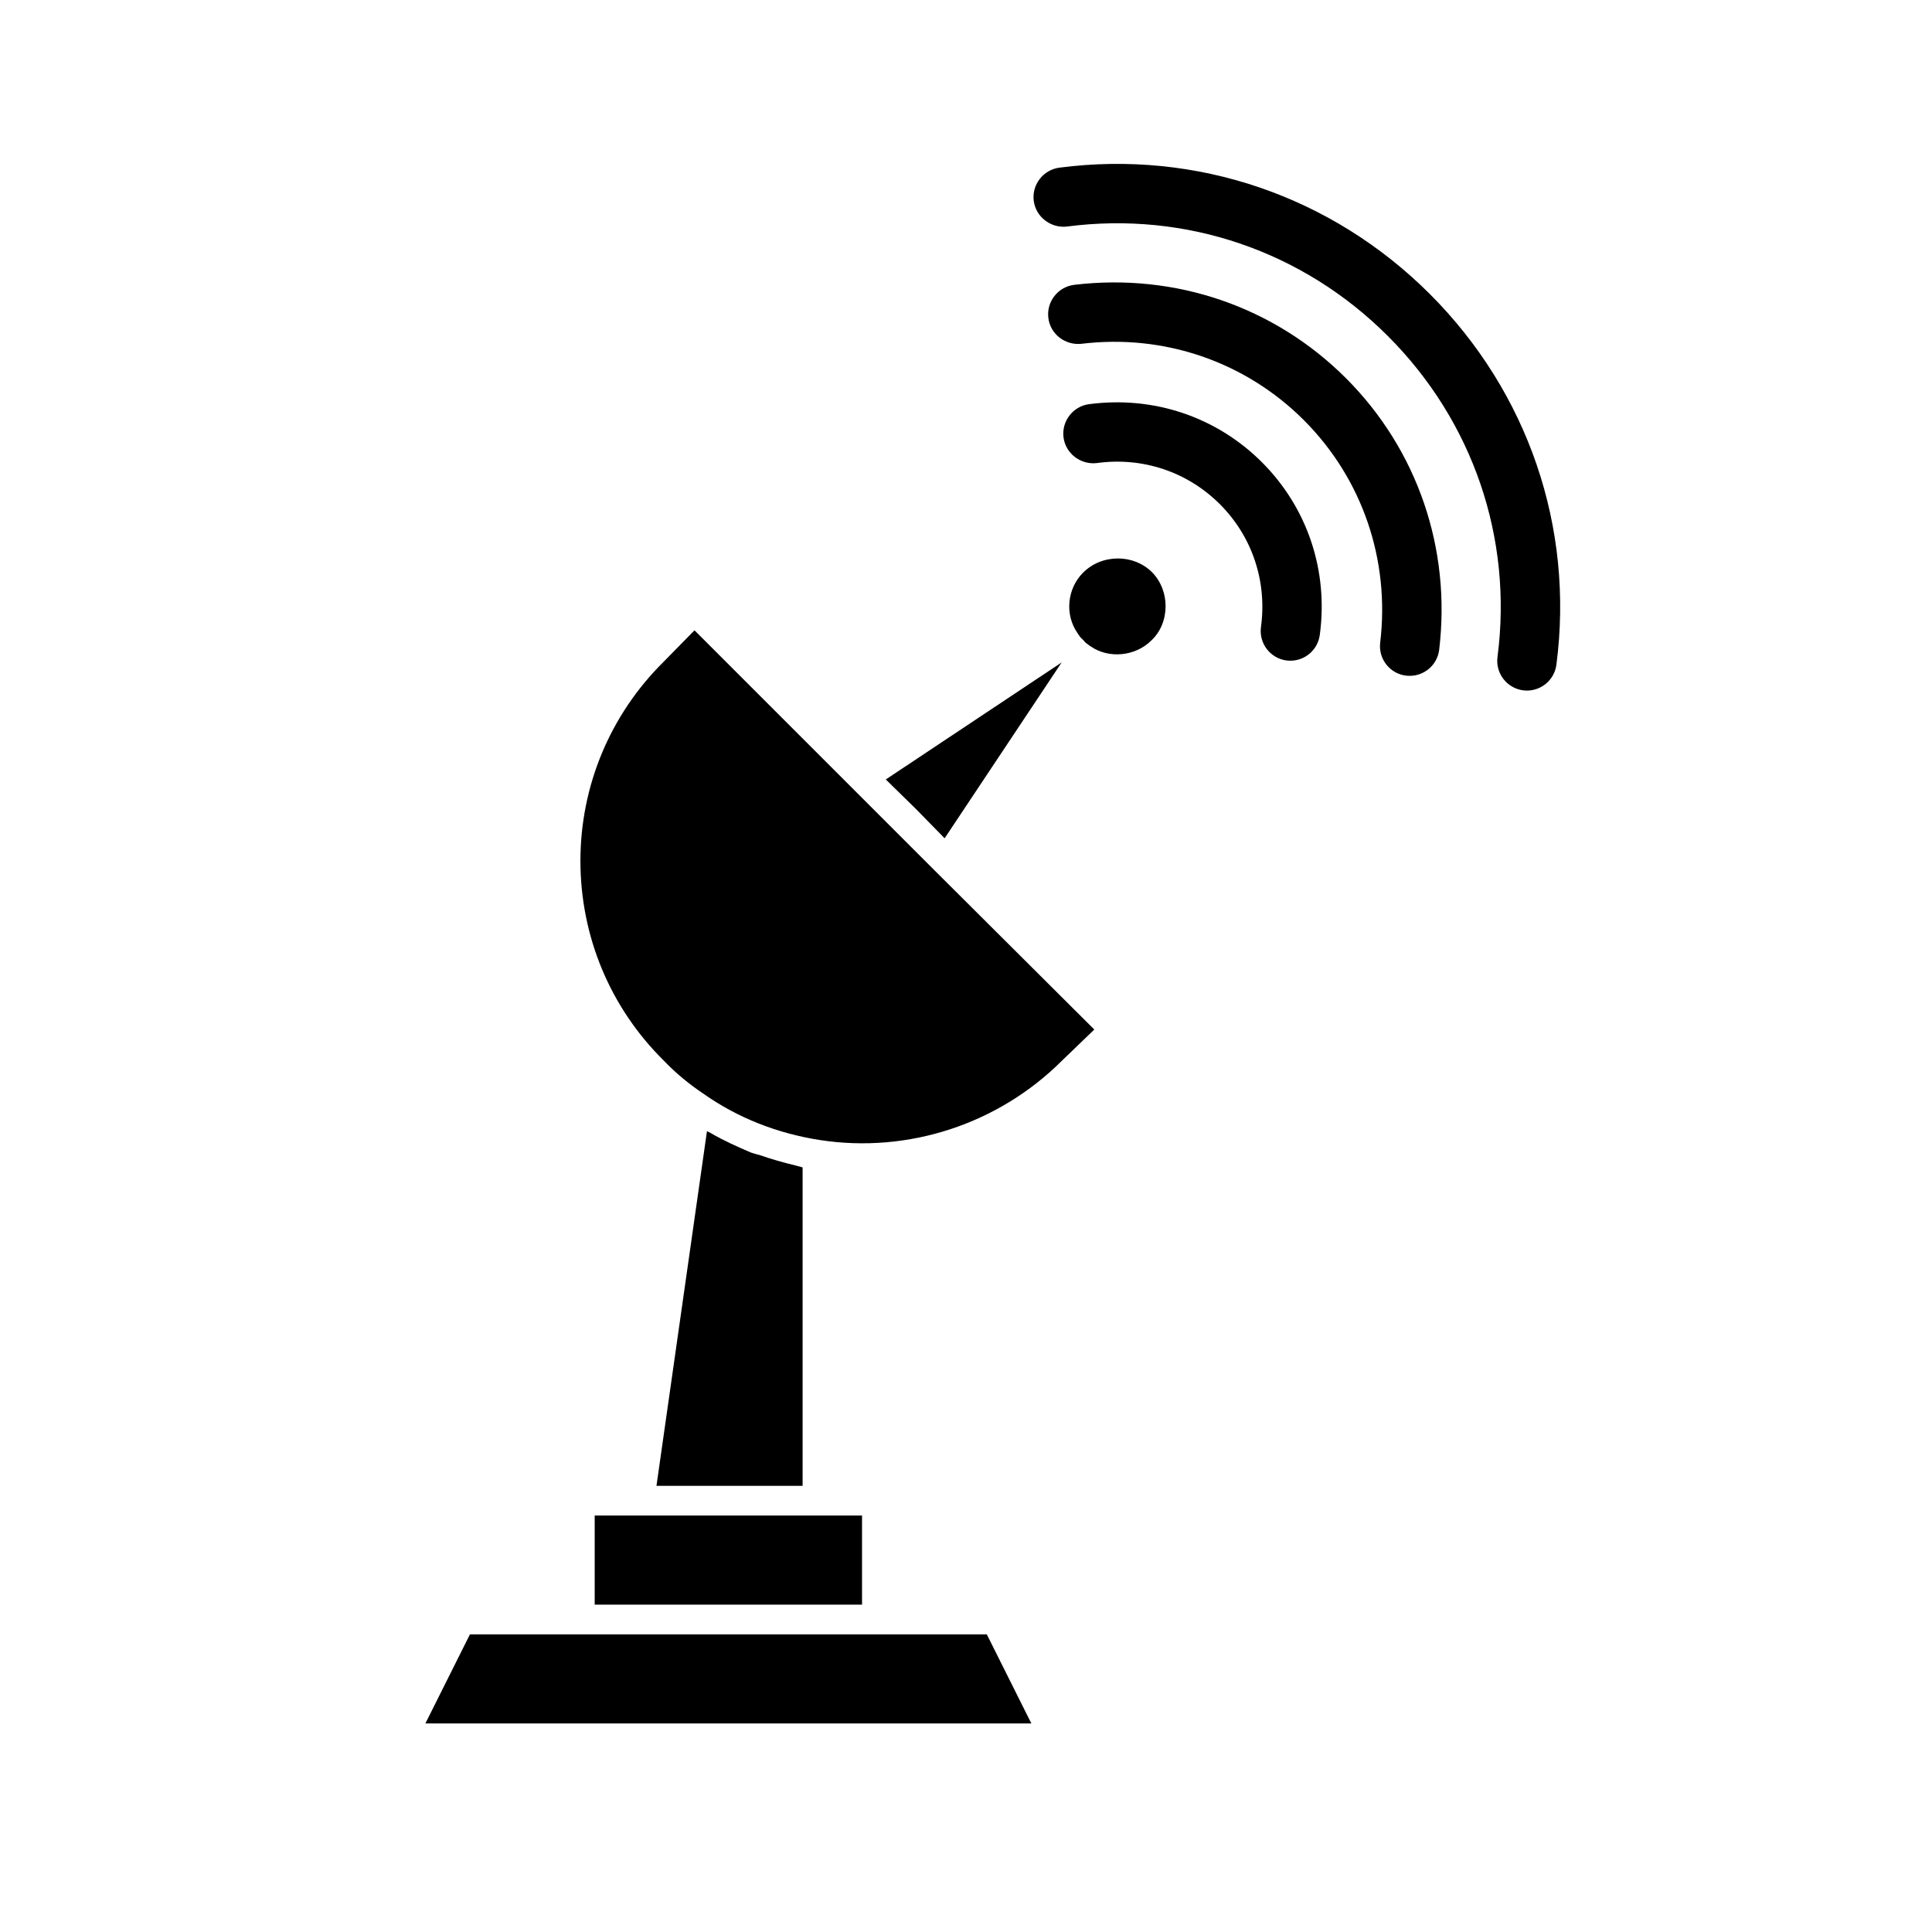
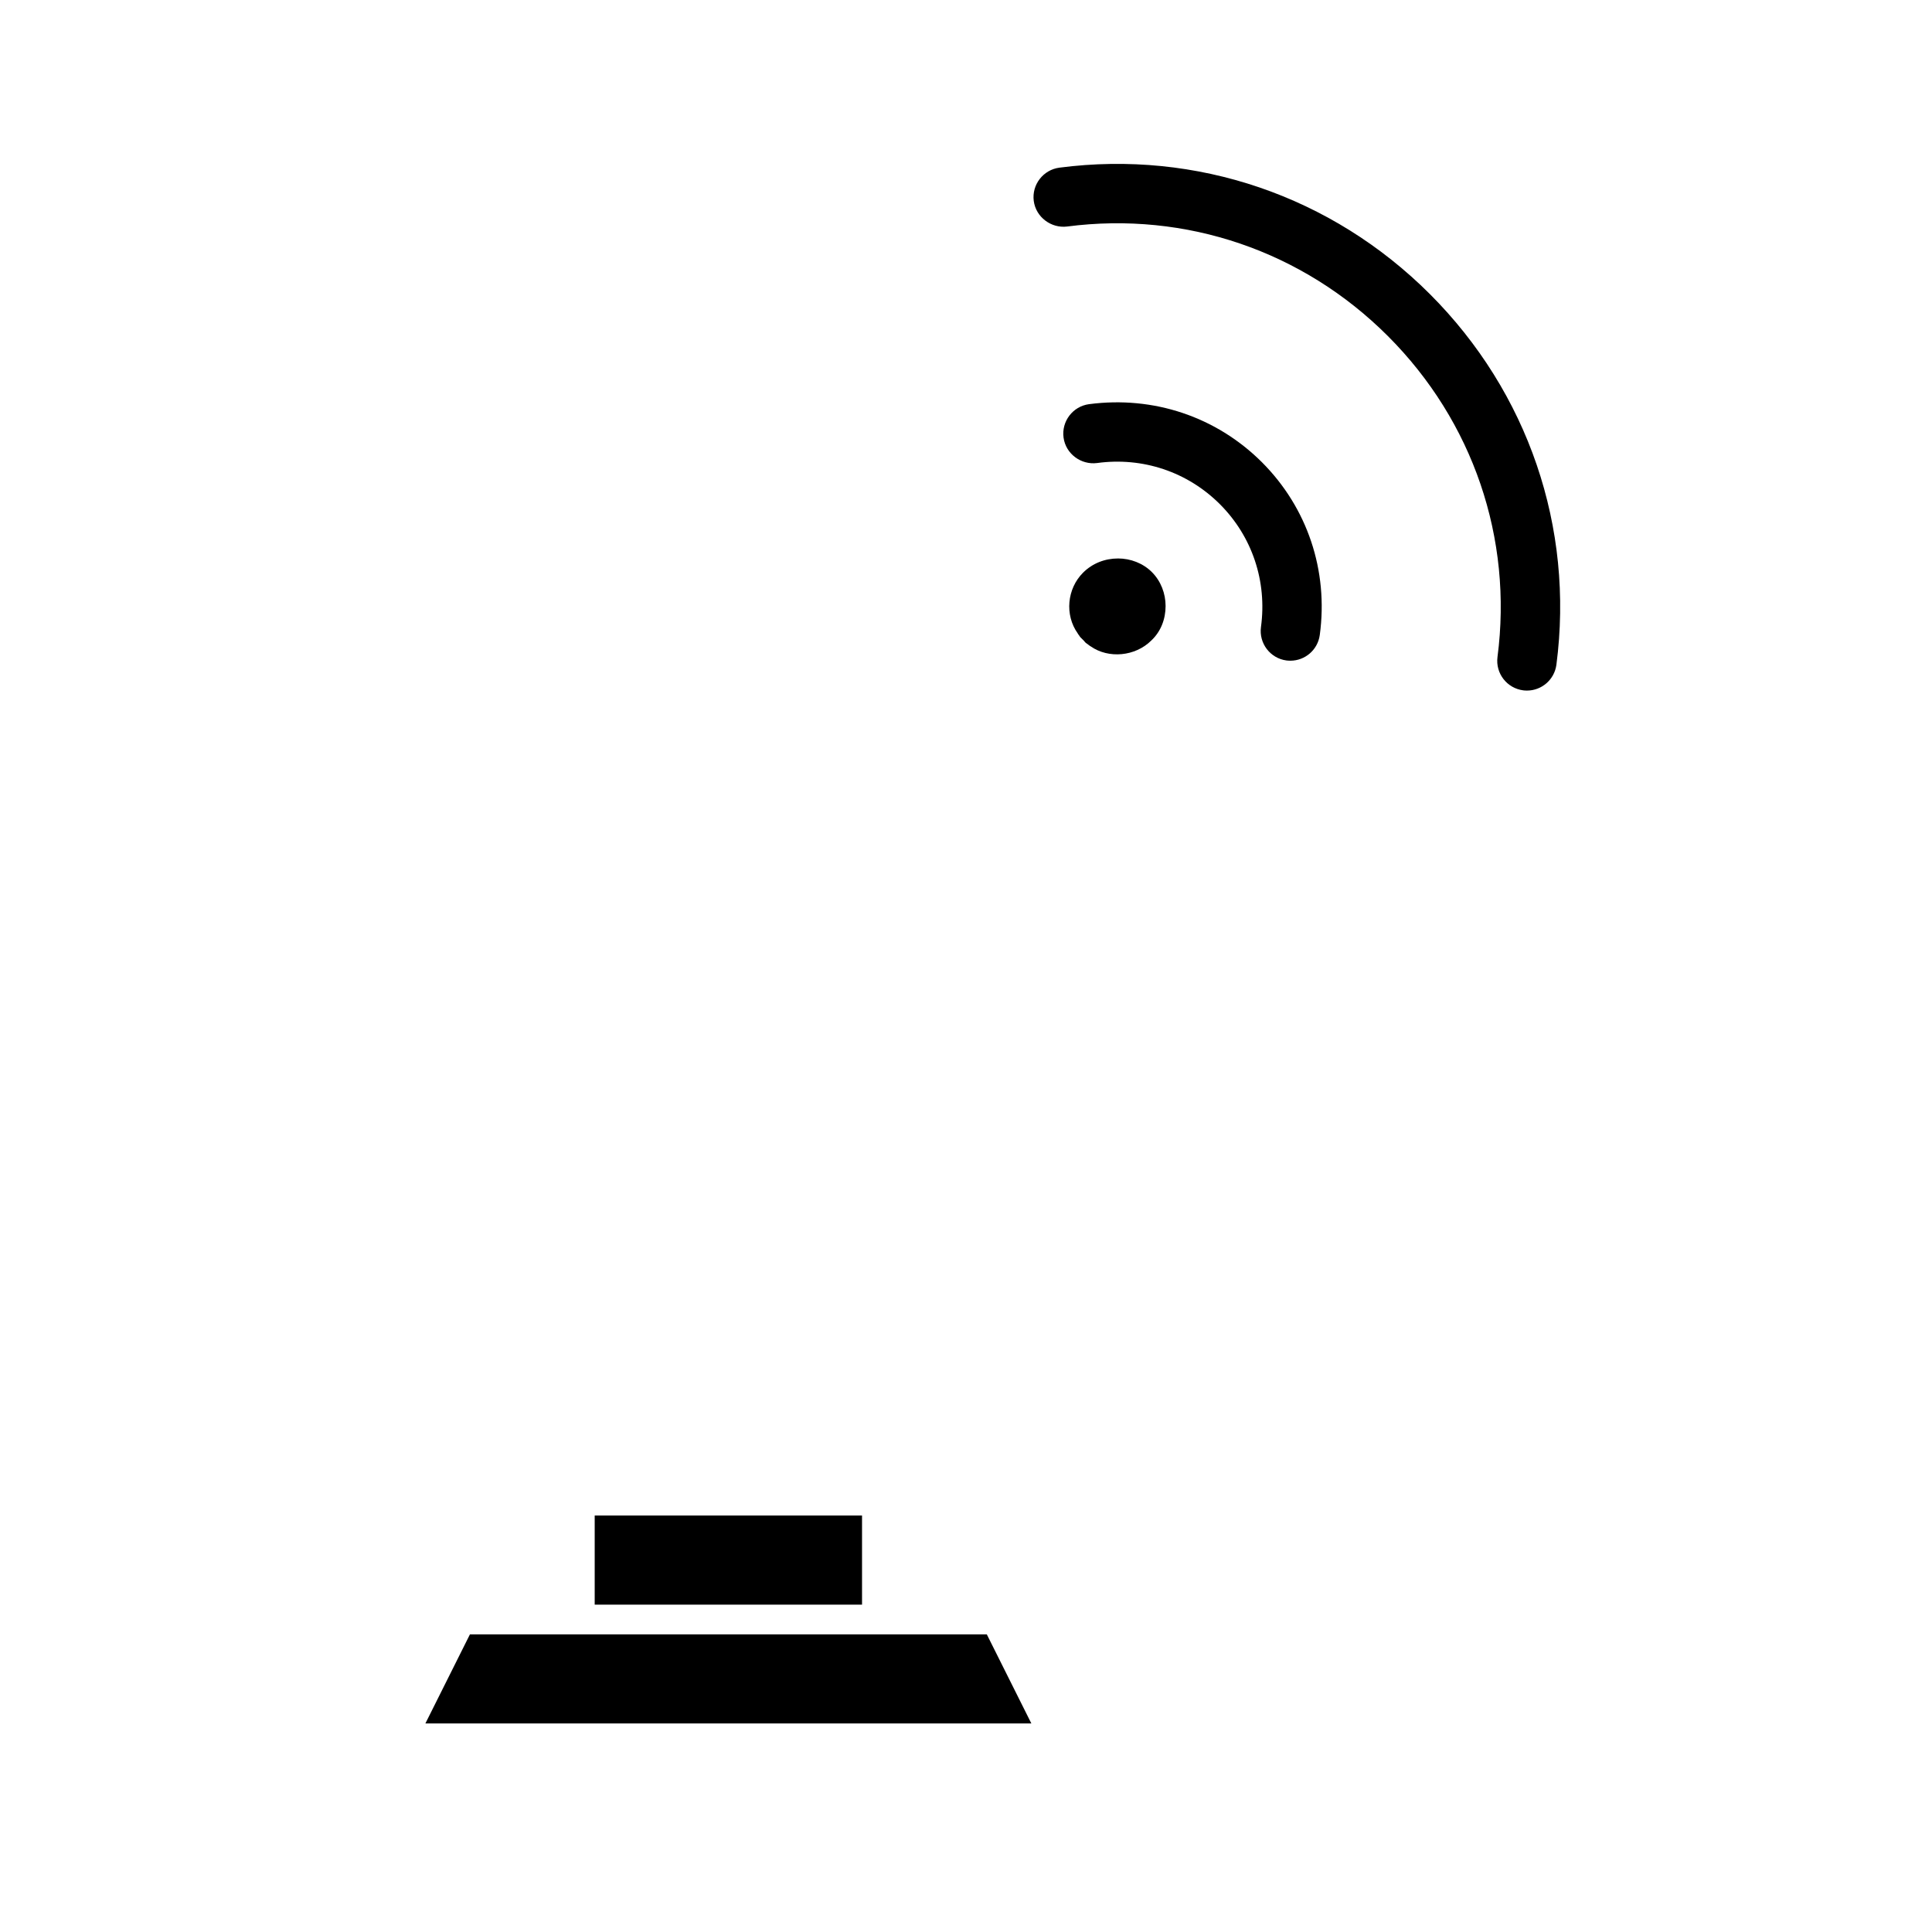
<svg xmlns="http://www.w3.org/2000/svg" fill="#000000" width="800px" height="800px" version="1.1" viewBox="144 144 512 512">
  <g>
    <path d="m432.59 251.11c-4.297 0.582-7.32 4.566-6.738 8.863 0.582 4.297 4.629 7.273 8.863 6.738 12.074-1.652 23.961 2.312 32.559 10.895 8.566 8.566 12.547 20.438 10.895 32.559-0.582 4.297 2.426 8.281 6.738 8.863 0.348 0.047 0.723 0.062 1.07 0.062 3.871 0 7.242-2.867 7.777-6.816 2.312-17.035-3.273-33.738-15.367-45.816-12.09-12.039-28.715-17.598-45.797-15.348z" />
-     <path d="m428.7 219.48c-4.312 0.52-7.398 4.441-6.879 8.754 0.504 4.312 4.457 7.32 8.754 6.879 21.883-2.66 43.453 4.723 58.961 20.23 15.477 15.492 22.859 37 20.23 58.961-0.52 4.312 2.551 8.234 6.879 8.754 0.332 0.031 0.629 0.047 0.961 0.047 3.922 0 7.32-2.945 7.793-6.926 3.211-26.812-5.793-53.043-24.719-71.965-18.953-18.926-45.121-27.93-71.98-24.734z" />
    <path d="m522.95 221.95c-26.039-26.039-61.859-38.242-98.195-33.52-4.297 0.566-7.352 4.504-6.801 8.816 0.566 4.297 4.613 7.305 8.832 6.785 31.504-4.094 62.488 6.488 85.035 29.047 22.543 22.562 33.137 53.562 29.027 85.051-0.551 4.312 2.488 8.25 6.801 8.816 0.332 0.047 0.691 0.062 1.023 0.062 3.891 0 7.273-2.898 7.793-6.863 4.727-36.352-7.477-72.141-33.516-98.195z" />
    <path d="m268.54 577.12-11.809 23.617h160.59l-11.809-23.617z" />
    <path d="m301.6 545.63h70.848v23.617h-70.848z" />
-     <path d="m354.97 452.9c-3.305-0.789-6.613-1.73-9.762-2.832-0.789-0.156-1.574-0.473-2.203-0.629-3.621-1.574-7.242-3.148-10.707-5.195-0.316-0.156-0.629-0.316-0.945-0.473l-13.383 93.992h38.73v-84.387c-0.625-0.16-1.098-0.32-1.73-0.477z" />
-     <path d="m328.05 311.04-8.188 8.344c-14.168 14.012-22.043 32.906-22.043 52.742 0 19.996 7.871 38.887 22.043 52.898 3.148 3.305 6.769 6.297 10.547 8.816 9.133 6.453 19.68 10.547 30.859 12.281 23.457 3.621 47.391-4.25 64.234-21.098l8.5-8.188-41.879-41.723z" />
-     <path d="m425.35 319.55-46.605 31.016 7.875 7.715 7.715 7.871z" />
    <path d="m440.3 292c-3.465 0-6.769 1.258-9.289 3.777-4.25 4.25-4.879 11.18-1.418 16.059 0.156 0.316 0.473 0.629 0.629 0.945l0.945 0.945c0.316 0.316 0.473 0.629 0.789 0.789 0.473 0.316 0.789 0.629 1.102 0.789 4.723 3.305 11.809 2.676 16.059-1.574 2.519-2.363 3.777-5.668 3.777-9.133 0-3.305-1.258-6.613-3.621-8.973-2.363-2.367-5.668-3.625-8.973-3.625z" />
  </g>
</svg>